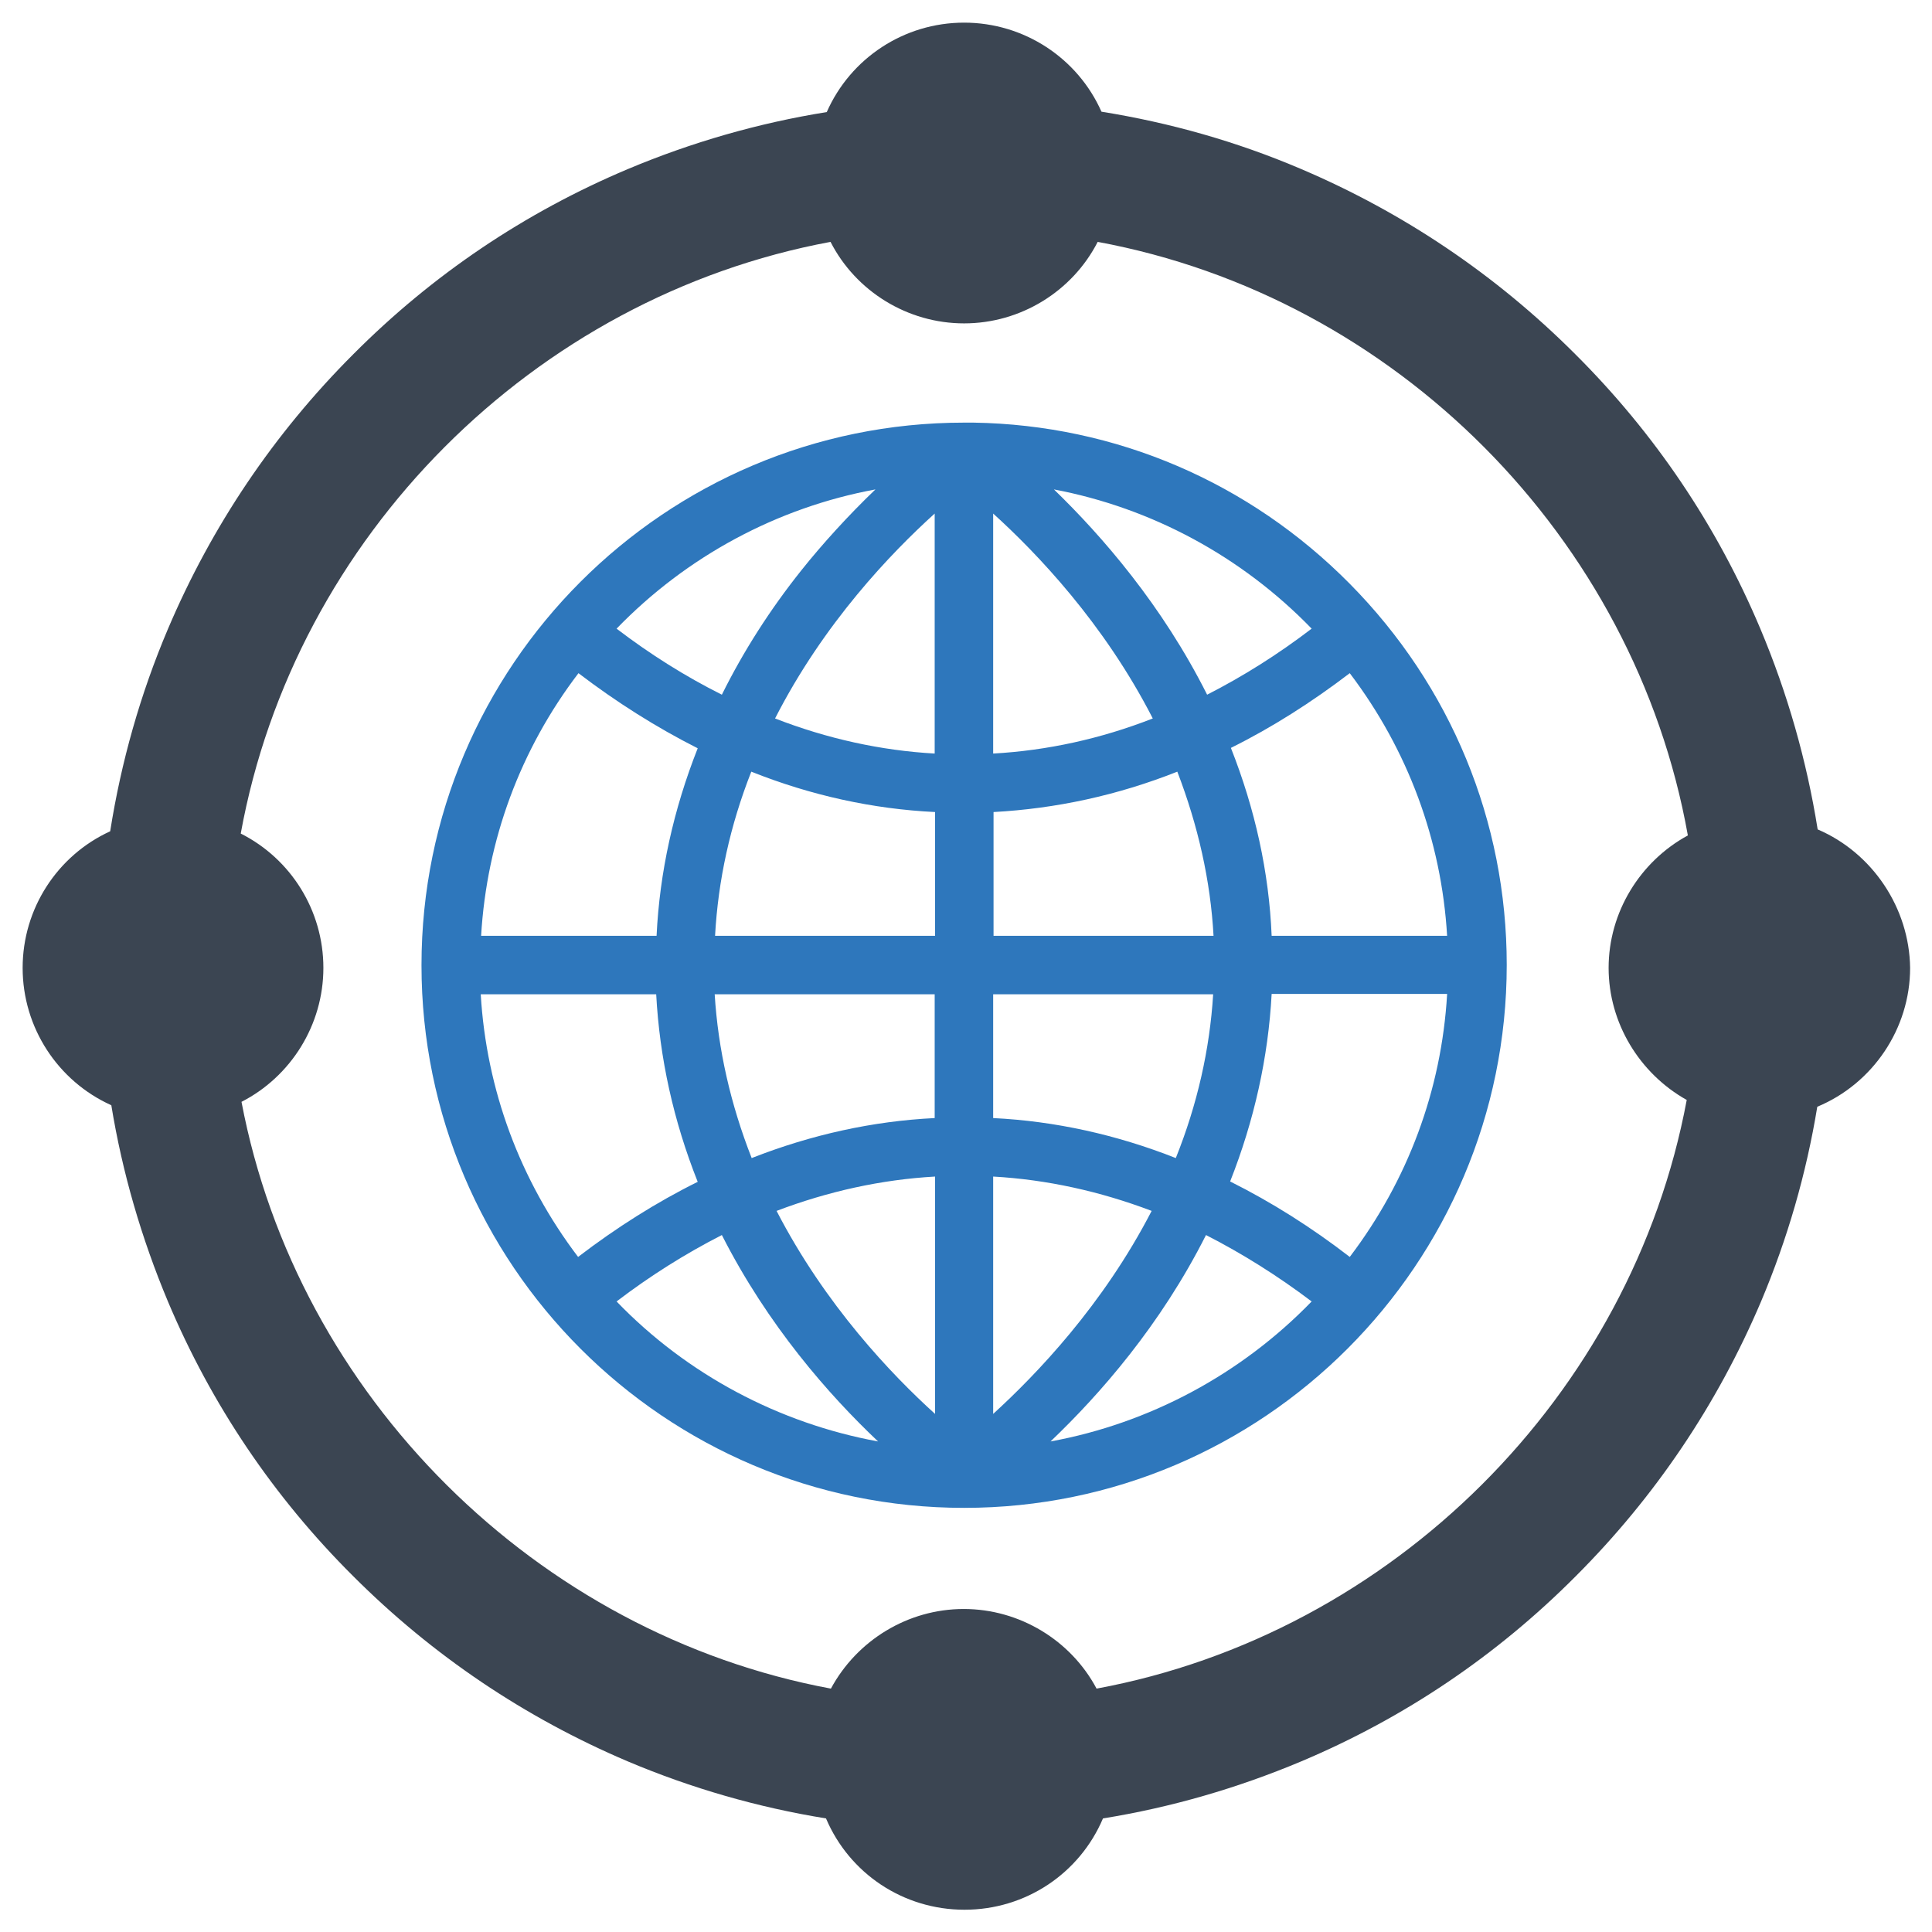
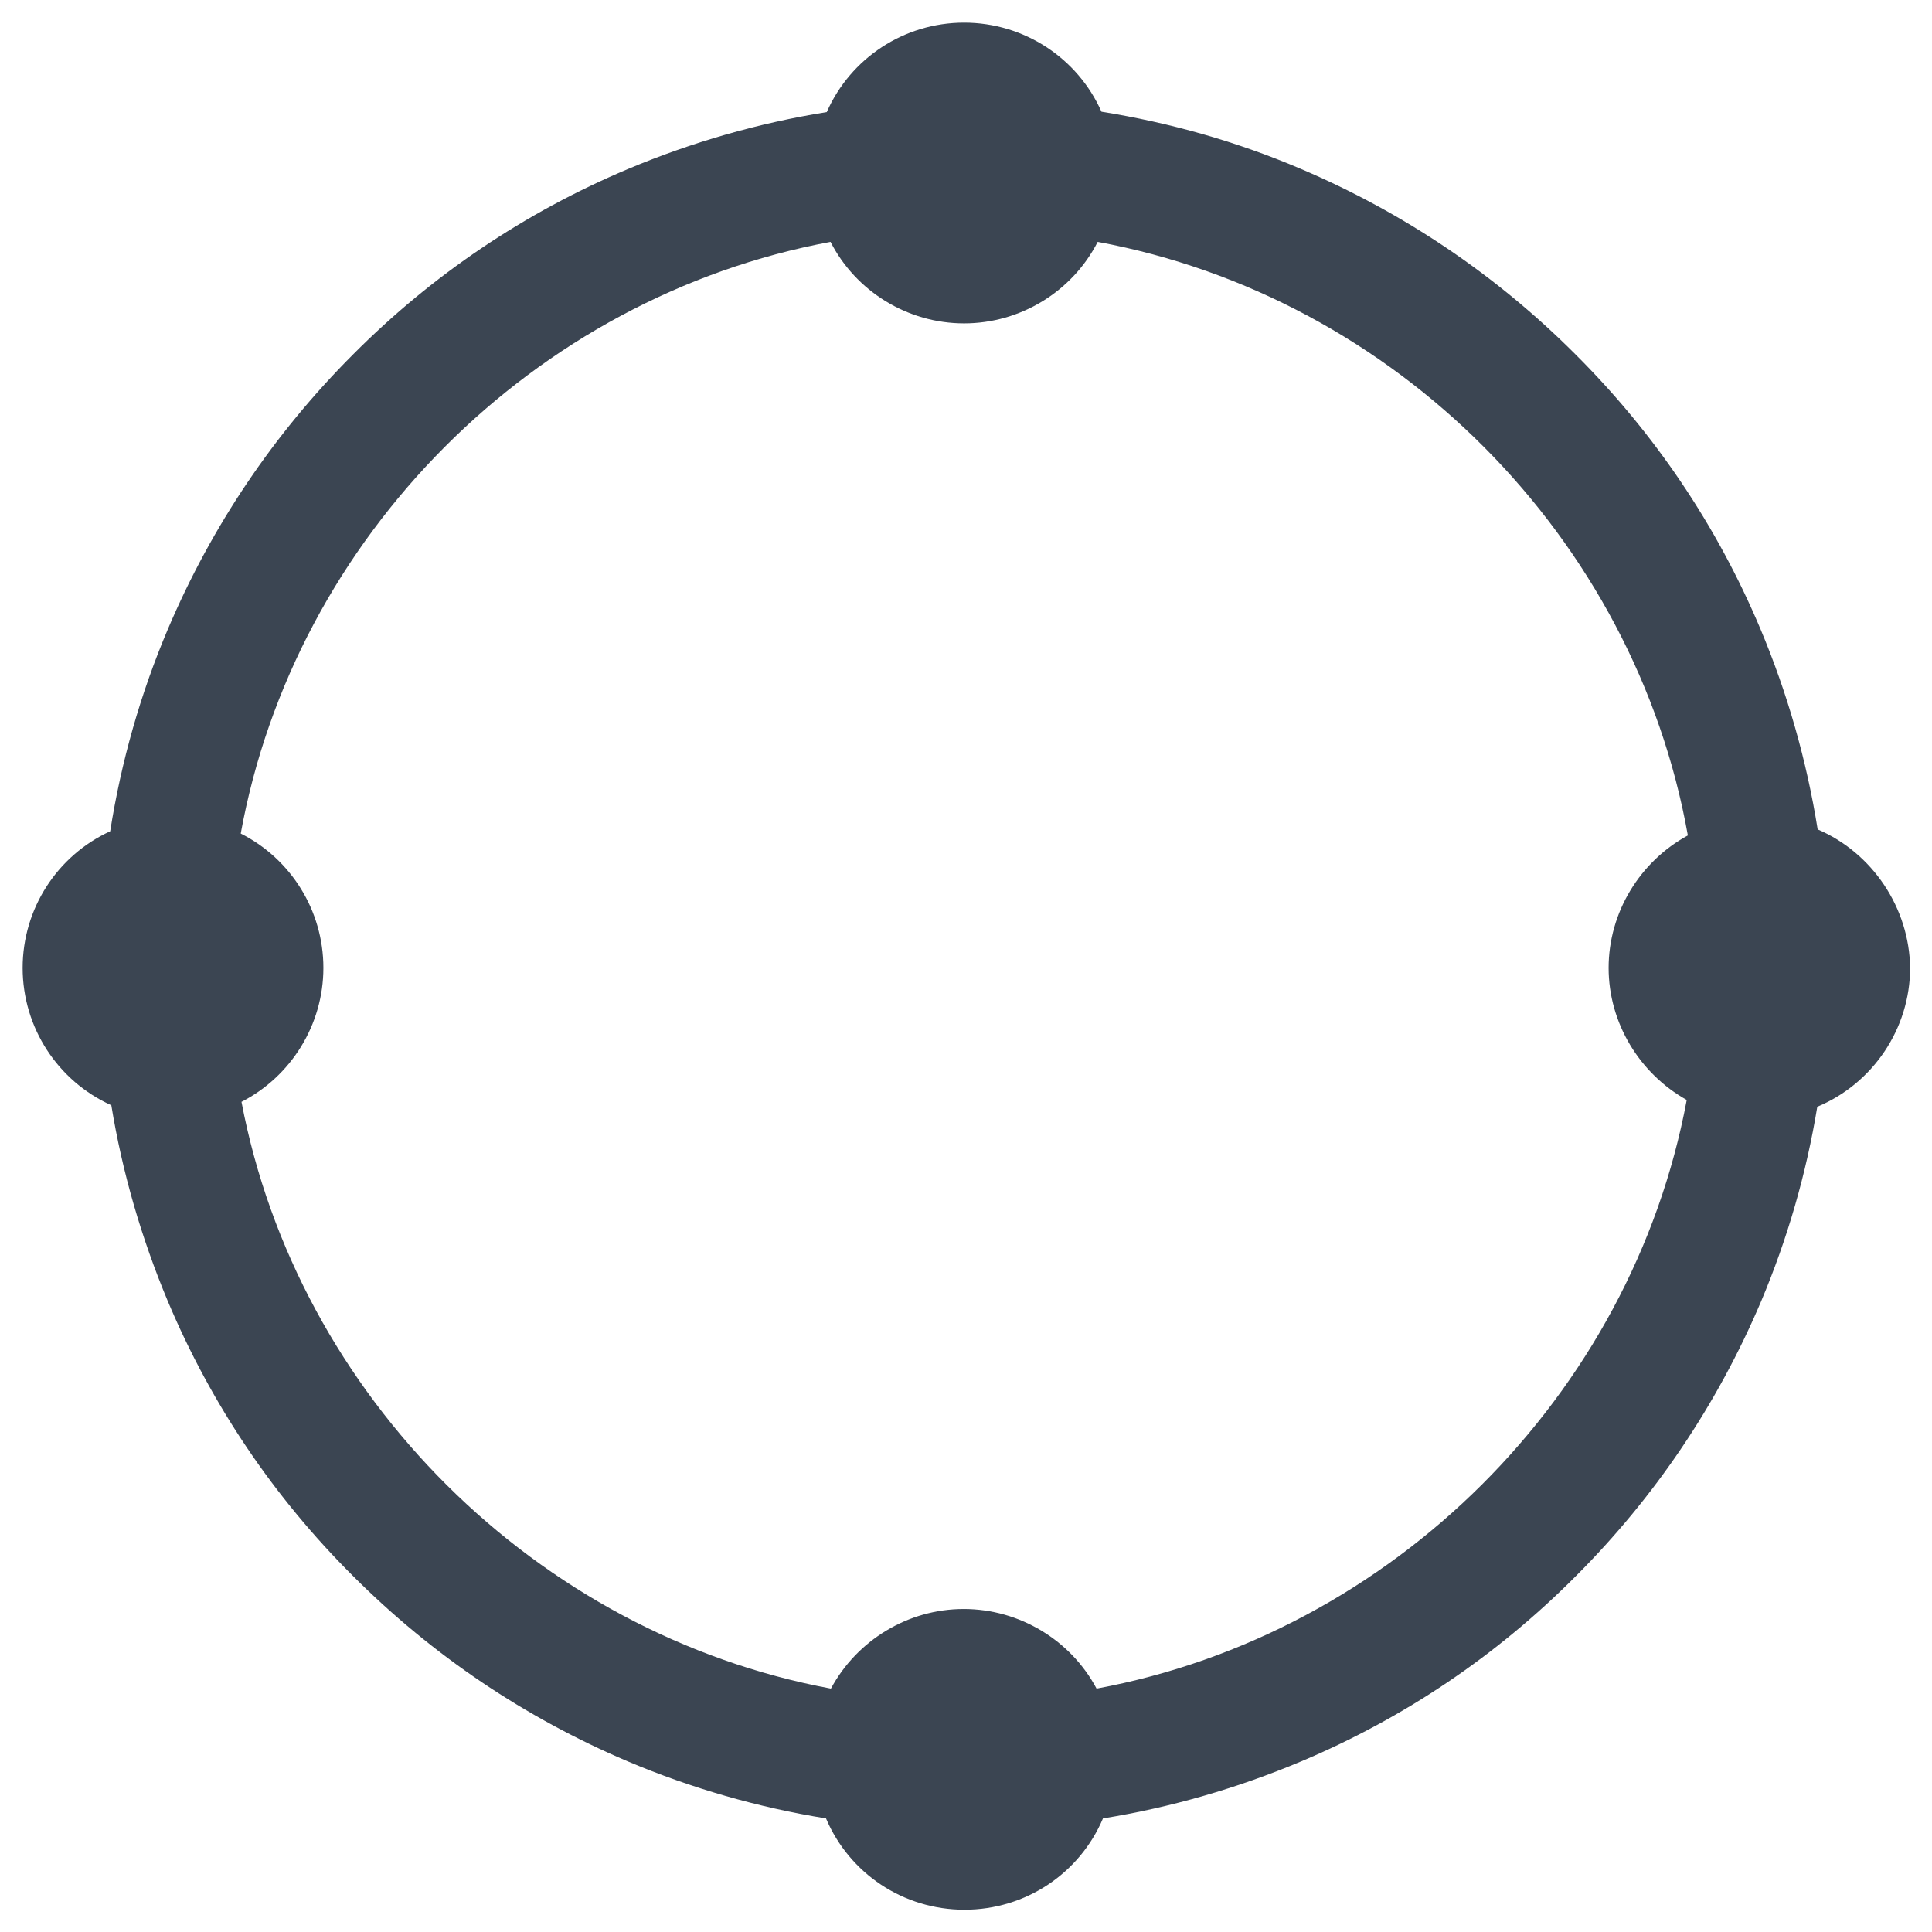
<svg xmlns="http://www.w3.org/2000/svg" version="1.1" id="Layer_1" x="0px" y="0px" viewBox="0 0 512 512" style="enable-background:new 0 0 512 512;" xml:space="preserve">
  <style type="text/css">
	.st0{fill:#2E77BC;}
	.st1{fill:#3B4552;}
</style>
  <g>
-     <path class="st0" d="M357.7,154.7c-26.6-26.9-62-42.1-99.7-42.7l-0.9,0c-0.2,0-0.4,0-0.7,0c-0.3,0-0.6,0-0.9,0   c-79.3,0-143.8,64.5-143.8,143.8s64.5,143.8,143.8,143.8S399.3,335,399.3,255.7C399.3,217.7,384.5,181.8,357.7,154.7z M263.2,296.3   v-32.8h58.3c-0.9,14.6-4.2,29.2-9.9,43.4C295.9,300.7,279.6,297.1,263.2,296.3z M319.6,327.3c9.6,4.9,19,10.8,28,17.6   c-18.7,19.3-43,32.3-69.2,37.1C291.4,369.6,307.5,351.3,319.6,327.3z M305.2,320.9c-12.9,25-30.6,43.4-42,53.8v-62.9   C277.4,312.6,291.5,315.7,305.2,320.9z M326.2,198.2c10.9-5.4,21.4-12.1,31.5-19.8c15.4,20.3,24.3,44.3,25.8,69.6h-46.5   C336.3,231.1,332.6,214.4,326.2,198.2z M319.9,184.1c-11.9-23.7-27.8-42-40.6-54.4c25.9,4.9,49.8,17.8,68.3,36.9   C338.7,173.4,329.5,179.2,319.9,184.1z M321.6,248h-58.3l0-32.8c16.5-0.9,32.8-4.4,48.7-10.7C317.5,218.8,320.8,233.4,321.6,248z    M263.2,199.7v-63.6c11.5,10.4,29.4,29.1,42.3,54.3C291.7,195.8,277.5,198.9,263.2,199.7z M383.5,263.5   c-1.5,25.4-10.4,49.3-25.8,69.6c-10.1-7.8-20.7-14.5-31.7-20c6.4-16.2,10.1-32.9,11-49.7H383.5z M173.9,263.5   c0.9,16.9,4.6,33.6,11,49.7c-10.9,5.4-21.5,12.1-31.7,19.9c-15.4-20.3-24.3-44.3-25.8-69.6H173.9z M184.9,198.3   c-6.4,16.2-10.1,32.9-10.9,49.7h-46.5c1.5-25.4,10.4-49.4,25.8-69.6C163.4,186.1,174,192.8,184.9,198.3z M205.4,190.4   c12.9-25.3,30.8-43.9,42.3-54.3v63.6C233.5,198.9,219.3,195.8,205.4,190.4z M247.8,215.2V248h-58.3c0.8-14.7,4-29.3,9.6-43.5   C214.9,210.8,231.3,214.4,247.8,215.2z M212.4,151.1c-8.3,10.4-15.4,21.5-21.1,33c-9.6-4.8-19-10.7-27.9-17.5   c18.6-19.2,42.6-32.1,68.6-36.9C224.8,136.6,217.9,144.2,212.4,151.1z M232.7,382c-26.2-4.8-50.6-17.7-69.3-37.1   c8.9-6.8,18.3-12.7,27.9-17.6C203.5,351.3,219.7,369.7,232.7,382z M189.4,263.5h58.3v32.8c-16.4,0.8-32.7,4.4-48.5,10.6   C193.6,292.6,190.3,278.1,189.4,263.5z M247.8,311.8v62.9c-11.4-10.3-29.1-28.8-42-53.8C219.5,315.7,233.6,312.6,247.8,311.8z" />
    <path class="st1" d="M481.7,219.8c-2.9-18.2-8-36.1-15.2-53.2c-11.5-27.3-28-51.8-49.1-72.8c-21-21-45.5-37.5-72.8-49.1   c-16.9-7.2-34.6-12.2-52.7-15.1C285.6,15.4,271.4,6,255.5,6s-30.1,9.4-36.4,23.7c-18.1,2.9-35.8,8-52.7,15.1   c-27.3,11.5-51.8,28-72.8,49.1c-21,21-37.5,45.5-49.1,72.8c-7.3,17.2-12.4,35.2-15.3,53.6C15.2,226.7,6,240.8,6,256.5   c0,15.8,9.3,30,23.5,36.4c2.9,17.8,8,35.3,15,52c11.5,27.3,28,51.8,49.1,72.8c21,21,45.5,37.5,72.8,49.1   c16.8,7.1,34.5,12.2,52.5,15.1c6.2,14.6,20.5,24.2,36.7,24.2c16.2,0,30.5-9.6,36.7-24.2c18-2.9,35.6-8,52.5-15.1   c27.3-11.5,51.8-28,72.8-49.1c21-21,37.5-45.5,49.1-72.8c7-16.6,12-33.9,14.9-51.6c14.7-6.1,24.6-20.7,24.6-36.8   C506,240.6,496.2,226,481.7,219.8z M426.3,256.5c0,14.6,8.2,28,20.7,35c-14.6,78.3-78,141.5-156.4,156   c-6.8-12.8-20.4-21.1-35.2-21.1c-14.8,0-28.3,8.3-35.2,21.1C142.2,433,78.8,370,64,292c13.1-6.7,21.7-20.4,21.7-35.5   c0-15.2-8.6-28.9-21.9-35.6c14.3-78.7,77.7-142.2,156.3-156.8c6.7,13.1,20.4,21.6,35.4,21.6c15,0,28.7-8.5,35.4-21.6   c78.9,14.6,142.3,78.3,156.4,157.3C434.6,228.3,426.3,241.8,426.3,256.5z" />
  </g>
</svg>